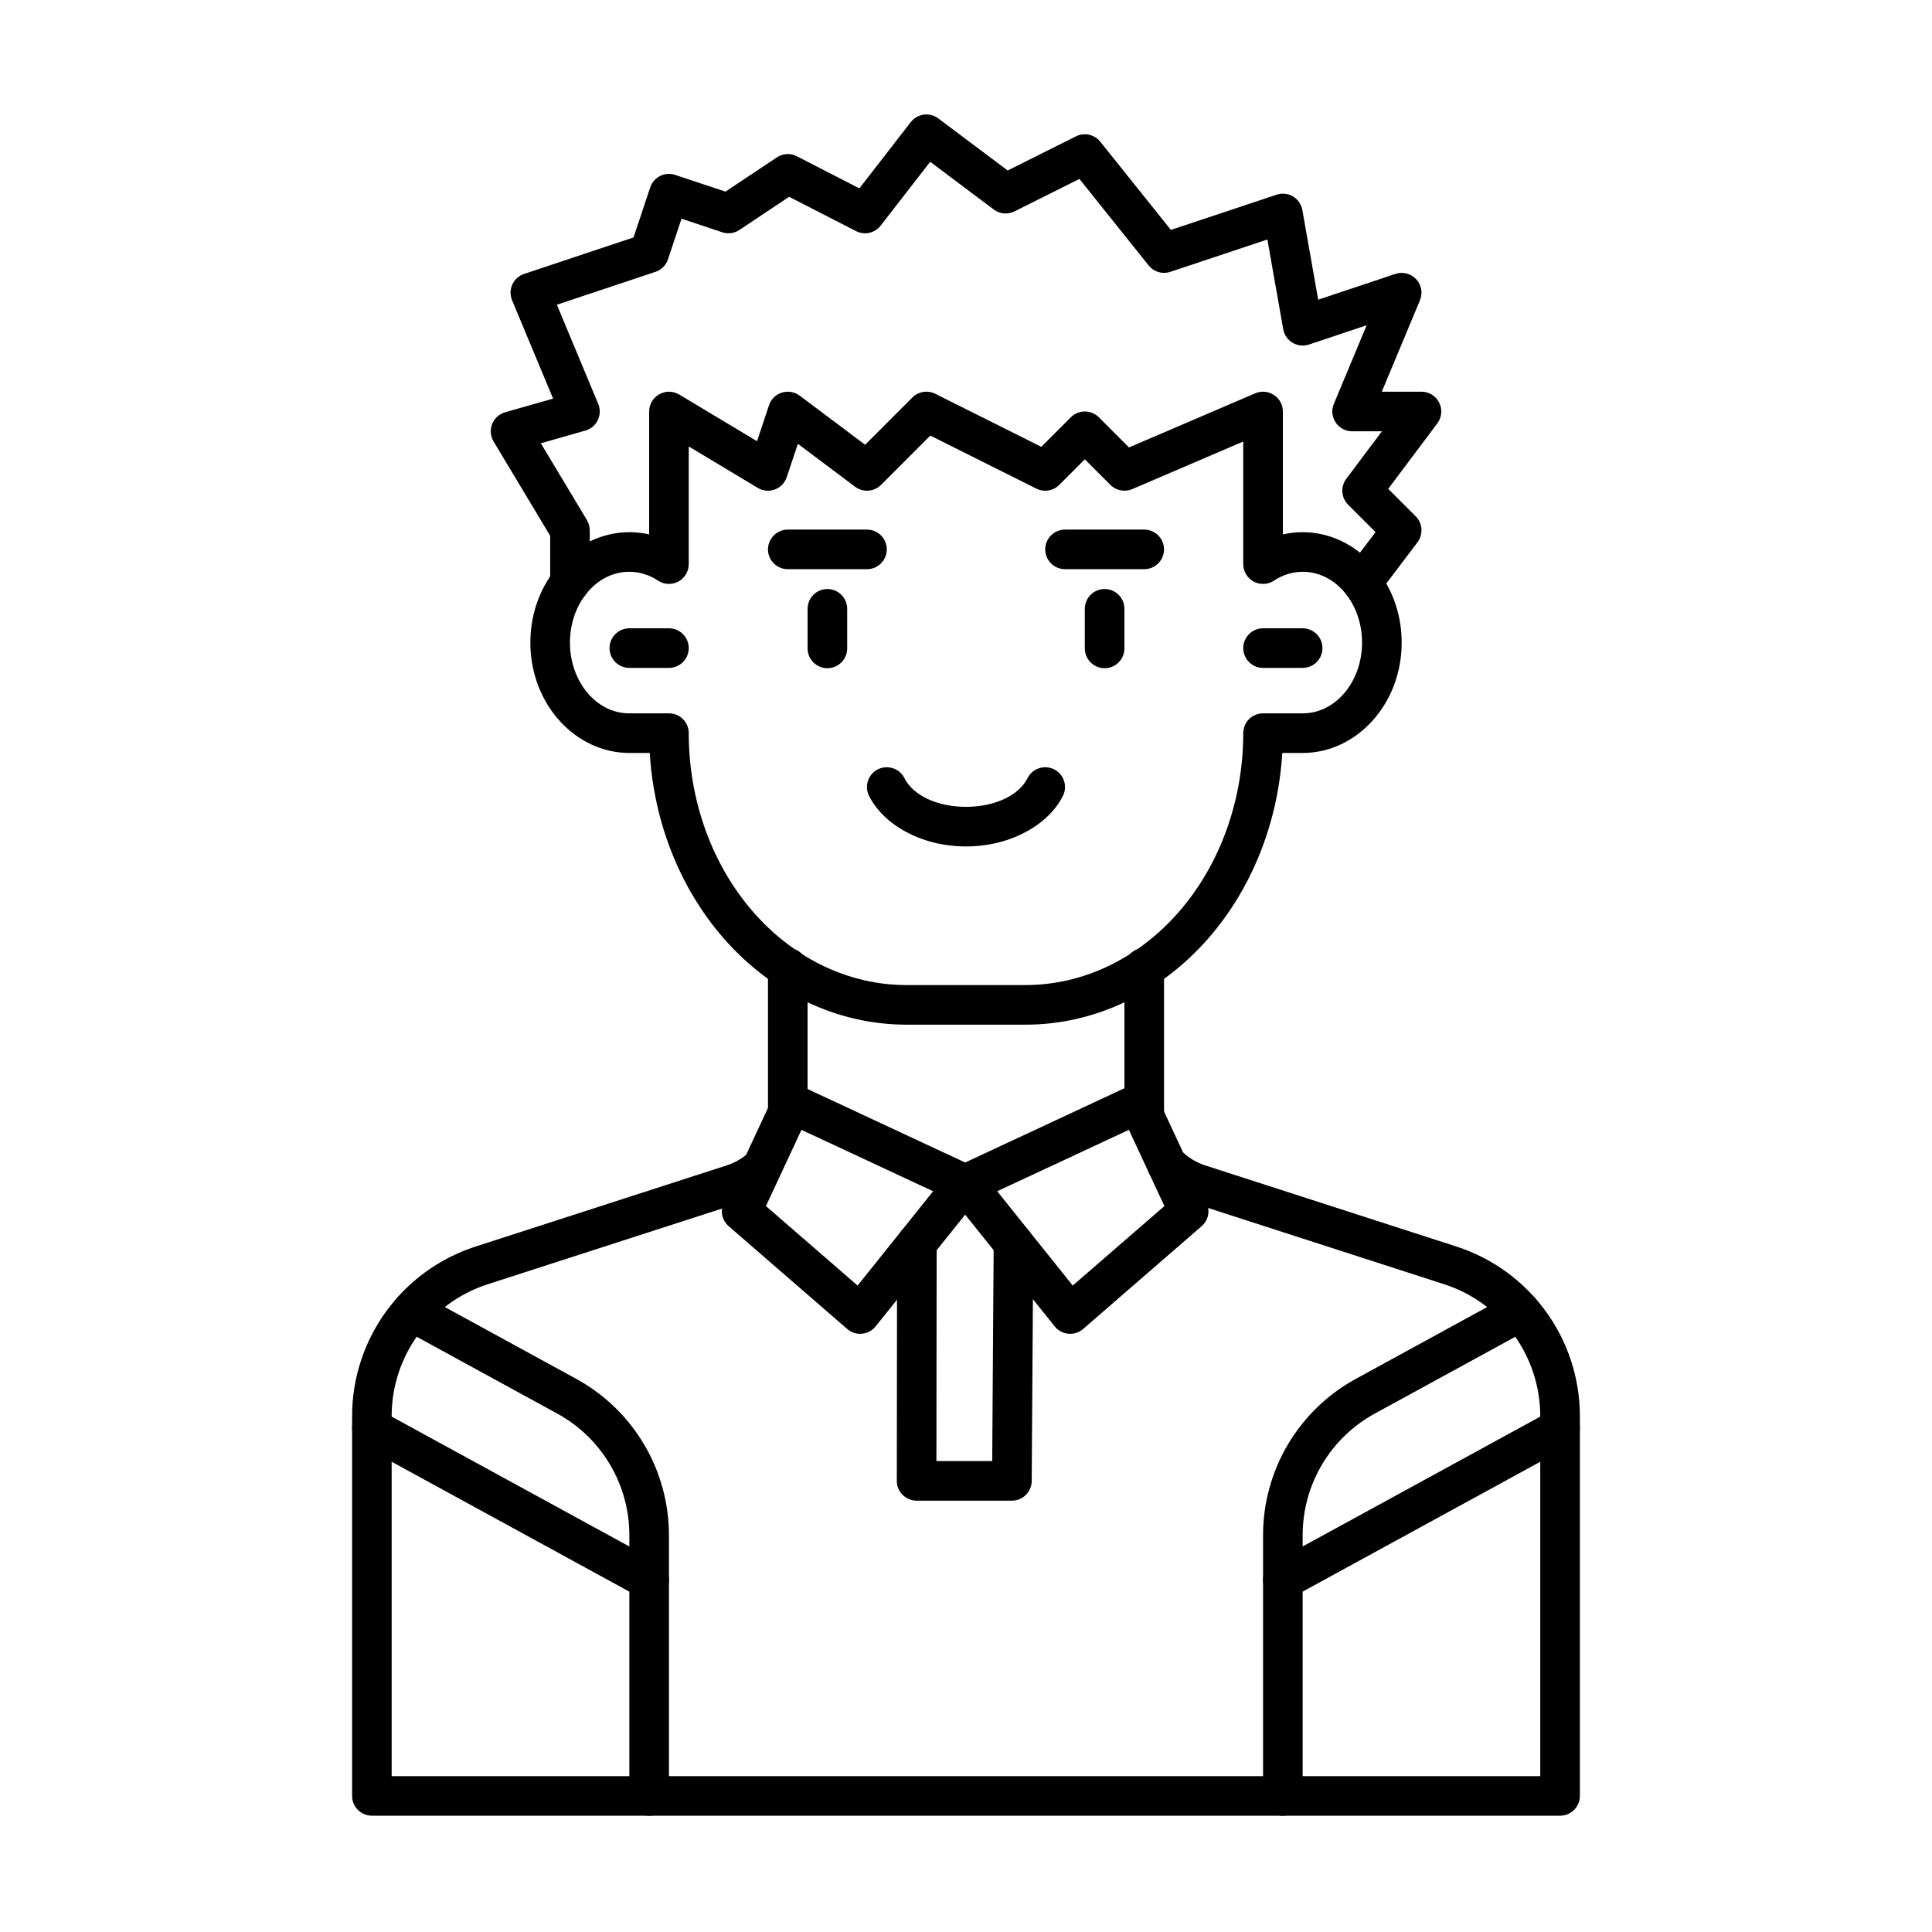
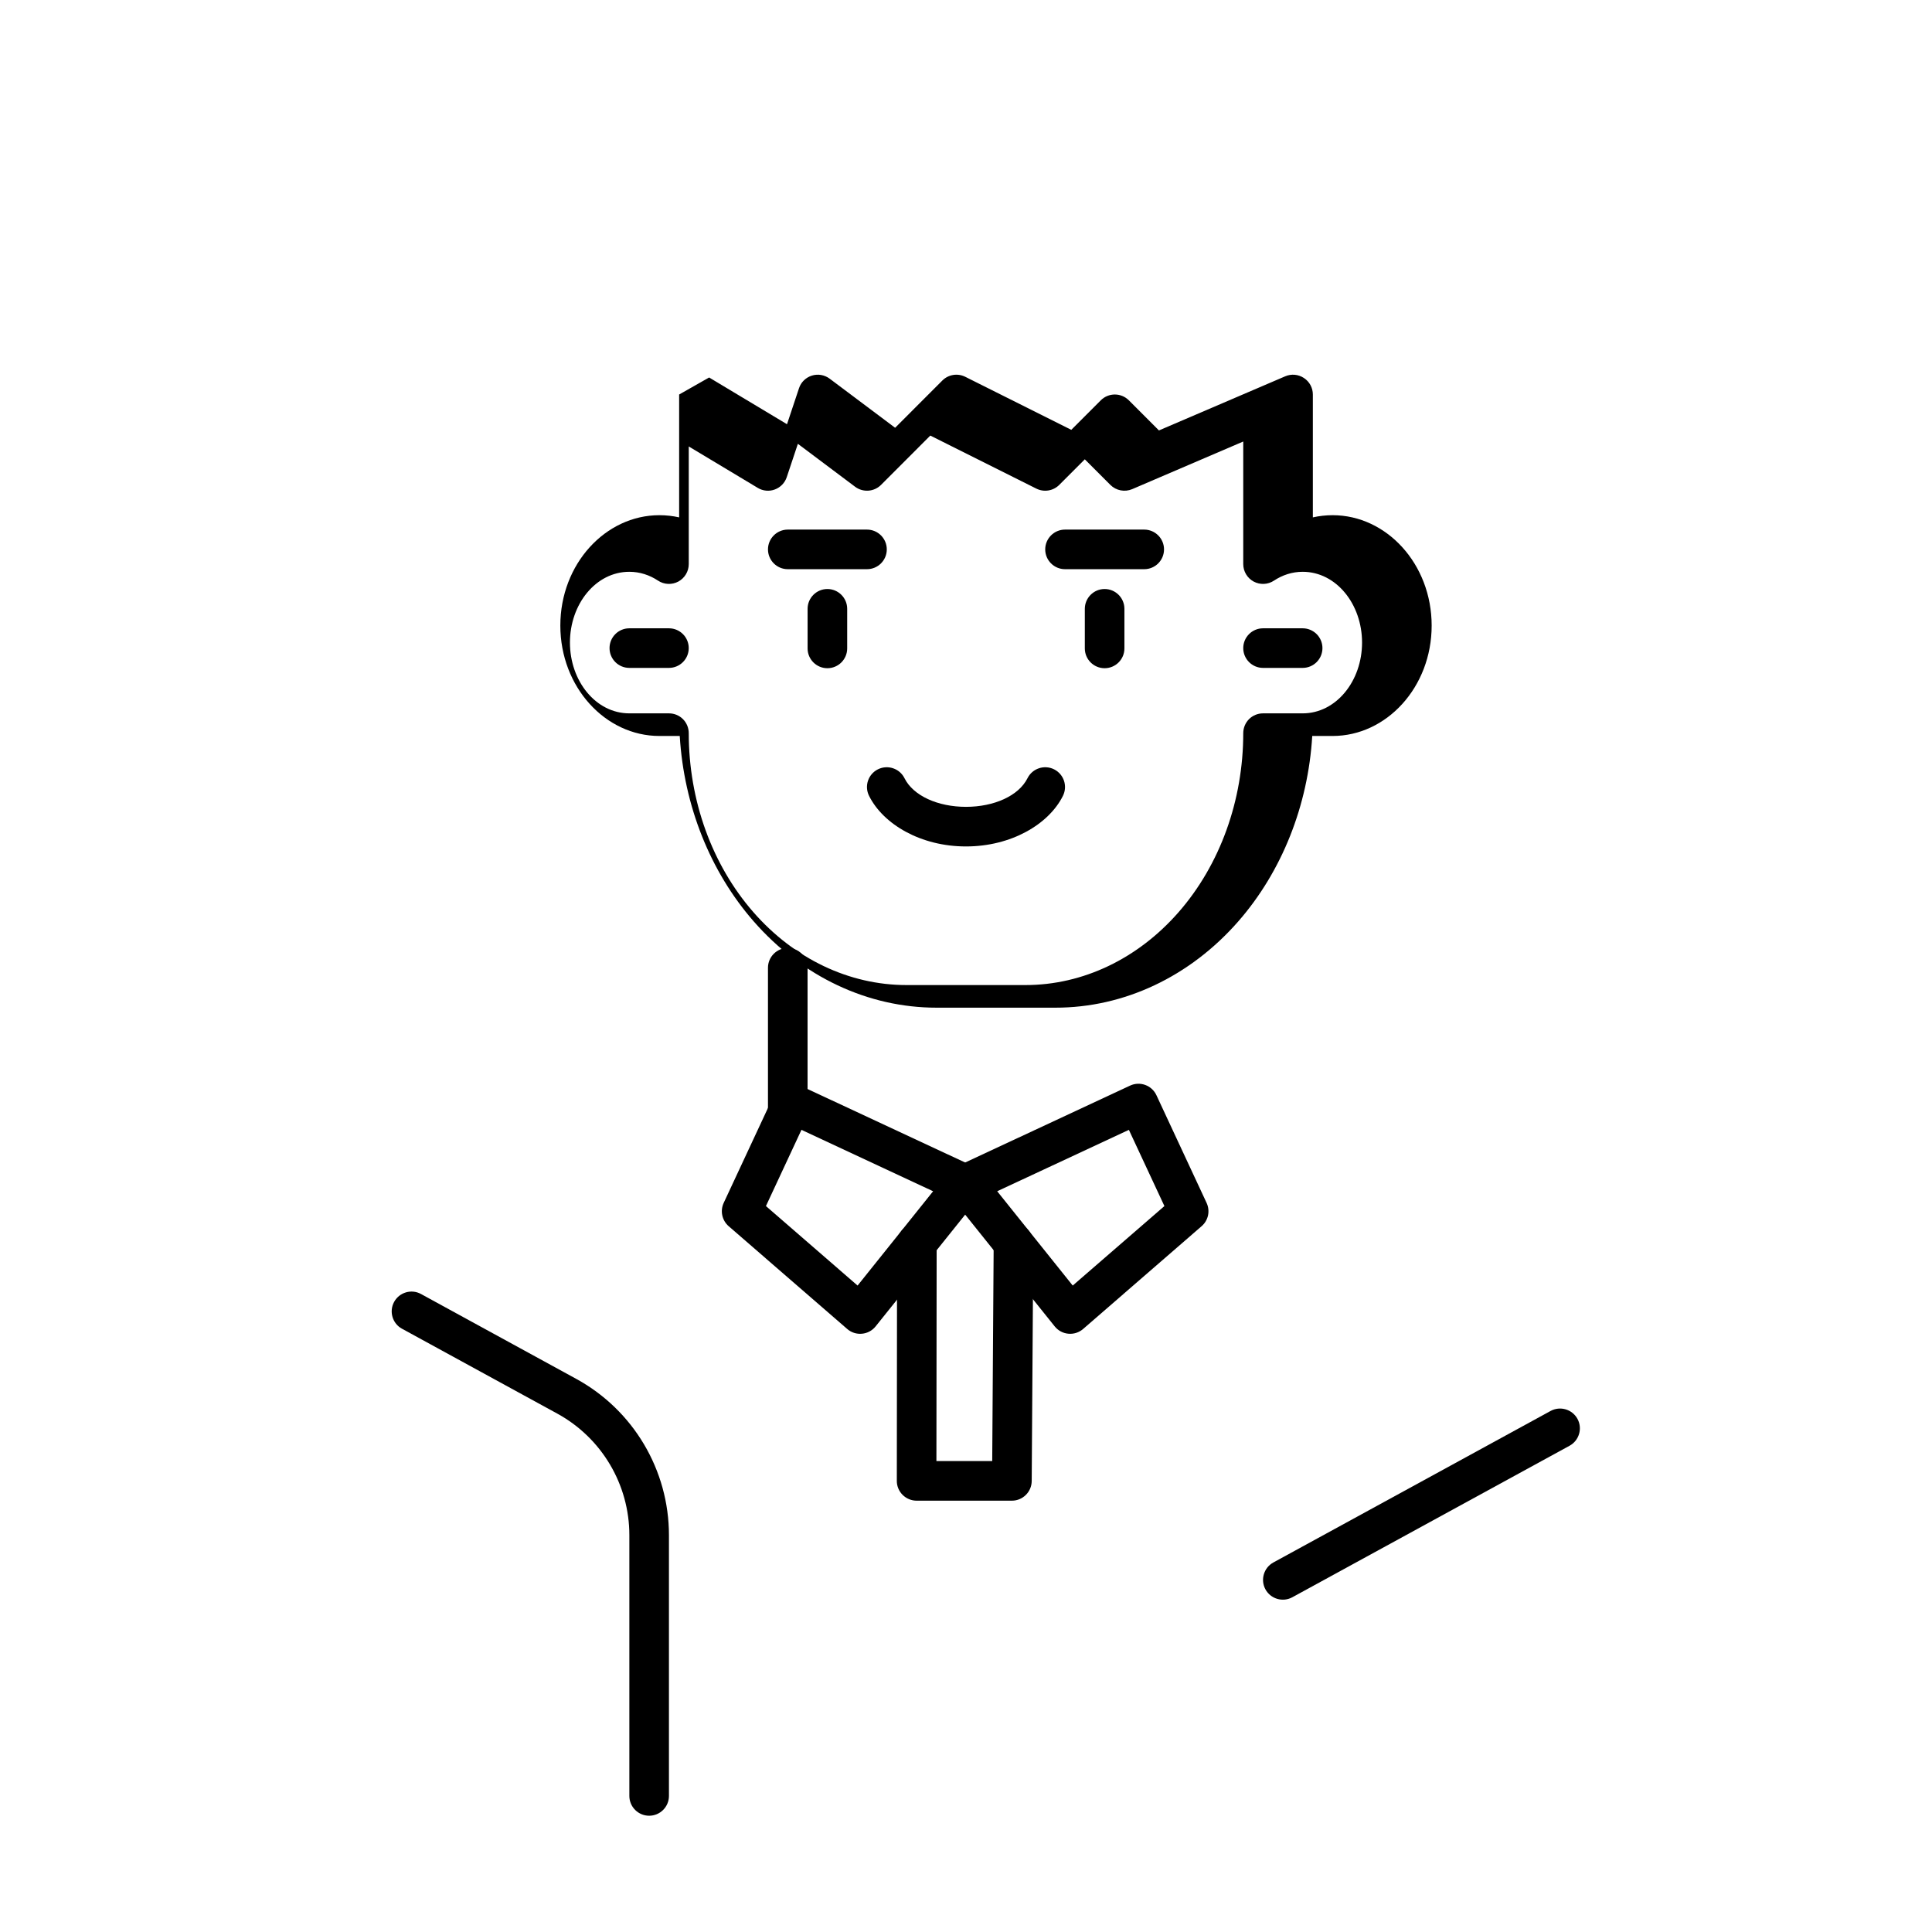
<svg xmlns="http://www.w3.org/2000/svg" fill="#000000" width="800px" height="800px" version="1.1" viewBox="144 144 512 512">
  <g fill-rule="evenodd">
    <path d="m347.52 400.47v38.309c0 2.898 2.352 5.246 5.246 5.246 2.898 0 5.246-2.352 5.246-5.246v-38.309c0-2.898-2.352-5.246-5.246-5.246-2.898 0-5.246 2.352-5.246 5.246z" />
-     <path d="m452.55 439.43c-0.043-0.523-0.074-1.051-0.074-1.574v-37.387c0-2.898-2.352-5.246-5.246-5.246-2.898 0-5.246 2.352-5.246 5.246v37.387c0 0.883 0.043 1.754 0.125 2.613 0.293 2.875 2.867 4.984 5.75 4.703 2.875-0.293 4.984-2.867 4.691-5.742z" />
    <path d="m478.72 321h10.496c2.898 0 5.246-2.352 5.246-5.246 0-2.898-2.352-5.246-5.246-5.246h-10.496c-2.898 0-5.246 2.352-5.246 5.246 0 2.898 2.352 5.246 5.246 5.246z" />
    <path d="m310.78 321h10.496c2.898 0 5.246-2.352 5.246-5.246 0-2.898-2.352-5.246-5.246-5.246h-10.496c-2.898 0-5.246 2.352-5.246 5.246 0 2.898 2.352 5.246 5.246 5.246z" />
-     <path d="m323.98 248.55c-1.617-0.965-3.641-0.996-5.281-0.062-1.648 0.934-2.664 2.676-2.664 4.566v32.559c-1.699-0.379-3.453-0.578-5.246-0.578-14.273 0-26.238 12.922-26.238 29.254 0 16.32 11.965 29.254 26.238 29.254h5.406c1.113 18.473 8.062 35.938 19.586 49.121 12.848 14.695 30.312 22.891 48.48 22.883h31.488c18.168 0.012 35.633-8.188 48.48-22.883 11.523-13.184 18.473-30.648 19.586-49.121h5.406c14.273 0 26.238-12.93 26.238-29.254 0-16.332-11.965-29.254-26.238-29.254-1.793 0-3.547 0.199-5.246 0.578v-32.559c0-1.762-0.883-3.41-2.363-4.375-1.469-0.977-3.328-1.145-4.953-0.453l-33.473 14.348s-7.977-7.988-7.977-7.988c-2.059-2.047-5.375-2.047-7.43 0l-7.82 7.828-28.098-14.055c-2.027-1.008-4.461-0.621-6.066 0.977l-12.523 12.531-17.352-13.016c-1.355-1.008-3.106-1.312-4.711-0.809-1.605 0.504-2.887 1.742-3.41 3.348l-3.18 9.539-20.637-12.387zm2.551 13.77 18.293 10.98c1.363 0.82 3.023 0.977 4.512 0.418 1.5-0.555 2.656-1.754 3.16-3.266l2.949-8.836 15.168 11.379c2.09 1.562 5.016 1.355 6.863-0.484l13.066-13.078 28.098 14.055c2.027 1.008 4.461 0.621 6.066-0.977l6.781-6.789s6.781 6.789 6.781 6.789c1.523 1.512 3.809 1.953 5.785 1.113l29.422-12.617v32.484c0 1.93 1.059 3.707 2.762 4.629 1.711 0.914 3.777 0.82 5.383-0.25 2.234-1.48 4.828-2.34 7.598-2.34 8.902 0 15.742 8.574 15.742 18.758 0 10.172-6.844 18.758-15.742 18.758h-10.496c-1.395 0-2.731 0.547-3.715 1.531-0.977 0.988-1.531 2.32-1.531 3.715 0 17.789-6.141 34.879-17.152 47.465-10.77 12.312-25.348 19.301-40.578 19.293h-31.488c-15.23 0.012-29.809-6.981-40.578-19.293-11.012-12.586-17.152-29.672-17.152-47.465 0-1.395-0.555-2.731-1.531-3.715-0.988-0.988-2.32-1.531-3.715-1.531h-10.496c-8.902 0-15.742-8.586-15.742-18.758 0-10.18 6.844-18.758 15.742-18.758 2.769 0 5.363 0.859 7.598 2.34 1.605 1.07 3.672 1.164 5.383 0.25 1.699-0.922 2.762-2.699 2.762-4.629v-31.172z" />
+     <path d="m323.98 248.55v32.559c-1.699-0.379-3.453-0.578-5.246-0.578-14.273 0-26.238 12.922-26.238 29.254 0 16.32 11.965 29.254 26.238 29.254h5.406c1.113 18.473 8.062 35.938 19.586 49.121 12.848 14.695 30.312 22.891 48.48 22.883h31.488c18.168 0.012 35.633-8.188 48.48-22.883 11.523-13.184 18.473-30.648 19.586-49.121h5.406c14.273 0 26.238-12.93 26.238-29.254 0-16.332-11.965-29.254-26.238-29.254-1.793 0-3.547 0.199-5.246 0.578v-32.559c0-1.762-0.883-3.41-2.363-4.375-1.469-0.977-3.328-1.145-4.953-0.453l-33.473 14.348s-7.977-7.988-7.977-7.988c-2.059-2.047-5.375-2.047-7.43 0l-7.82 7.828-28.098-14.055c-2.027-1.008-4.461-0.621-6.066 0.977l-12.523 12.531-17.352-13.016c-1.355-1.008-3.106-1.312-4.711-0.809-1.605 0.504-2.887 1.742-3.41 3.348l-3.18 9.539-20.637-12.387zm2.551 13.77 18.293 10.98c1.363 0.82 3.023 0.977 4.512 0.418 1.5-0.555 2.656-1.754 3.16-3.266l2.949-8.836 15.168 11.379c2.09 1.562 5.016 1.355 6.863-0.484l13.066-13.078 28.098 14.055c2.027 1.008 4.461 0.621 6.066-0.977l6.781-6.789s6.781 6.789 6.781 6.789c1.523 1.512 3.809 1.953 5.785 1.113l29.422-12.617v32.484c0 1.93 1.059 3.707 2.762 4.629 1.711 0.914 3.777 0.82 5.383-0.25 2.234-1.48 4.828-2.34 7.598-2.34 8.902 0 15.742 8.574 15.742 18.758 0 10.172-6.844 18.758-15.742 18.758h-10.496c-1.395 0-2.731 0.547-3.715 1.531-0.977 0.988-1.531 2.32-1.531 3.715 0 17.789-6.141 34.879-17.152 47.465-10.77 12.312-25.348 19.301-40.578 19.293h-31.488c-15.23 0.012-29.809-6.981-40.578-19.293-11.012-12.586-17.152-29.672-17.152-47.465 0-1.395-0.555-2.731-1.531-3.715-0.988-0.988-2.32-1.531-3.715-1.531h-10.496c-8.902 0-15.742-8.586-15.742-18.758 0-10.18 6.844-18.758 15.742-18.758 2.769 0 5.363 0.859 7.598 2.34 1.605 1.07 3.672 1.164 5.383 0.25 1.699-0.922 2.762-2.699 2.762-4.629v-31.172z" />
    <path d="m431.49 305.34v10.496c0 2.898 2.352 5.246 5.246 5.246 2.898 0 5.246-2.352 5.246-5.246v-10.496c0-2.887-2.352-5.246-5.246-5.246-2.898 0-5.246 2.363-5.246 5.246z" />
    <path d="m358.02 305.34v10.496c0 2.898 2.352 5.246 5.246 5.246 2.898 0 5.246-2.352 5.246-5.246v-10.496c0-2.887-2.352-5.246-5.246-5.246-2.898 0-5.246 2.363-5.246 5.246z" />
    <path d="m352.77 294.84h20.992c2.898 0 5.246-2.352 5.246-5.246 0-2.887-2.352-5.246-5.246-5.246h-20.992c-2.898 0-5.246 2.363-5.246 5.246 0 2.898 2.352 5.246 5.246 5.246z" />
    <path d="m426.24 294.84h20.992c2.898 0 5.246-2.352 5.246-5.246 0-2.887-2.352-5.246-5.246-5.246h-20.992c-2.898 0-5.246 2.363-5.246 5.246 0 2.898 2.352 5.246 5.246 5.246z" />
    <path d="m416.3 350.23c-2.34 4.68-8.879 7.59-16.301 7.59s-13.961-2.906-16.301-7.59c-1.289-2.594-4.449-3.641-7.043-2.352-2.594 1.301-3.641 4.449-2.34 7.043 3.777 7.547 13.73 13.395 25.684 13.395s21.906-5.848 25.684-13.395c1.301-2.594 0.25-5.742-2.34-7.043-2.594-1.289-5.75-0.242-7.043 2.352z" />
    <path d="m356.07 431.7c-2.625-1.227-5.75-0.094-6.969 2.531l-13.309 28.539c-0.996 2.129-0.453 4.648 1.312 6.184l31.414 27.238c1.07 0.934 2.488 1.395 3.906 1.258 1.426-0.125 2.731-0.828 3.621-1.941l27.613-34.457c0.996-1.258 1.375-2.906 1.008-4.473-0.367-1.574-1.426-2.887-2.887-3.57zm0.324 11.723 34.891 16.27-20.016 24.992-24.289-21.066z" />
    <path d="m450.46 434.23c-1.227-2.625-4.356-3.758-6.981-2.531l-45.699 21.309c-1.457 0.684-2.531 1.996-2.898 3.57-0.367 1.562 0.012 3.211 1.02 4.473l27.605 34.457c0.891 1.113 2.195 1.816 3.621 1.941 1.418 0.137 2.832-0.324 3.914-1.258l31.402-27.238c1.773-1.531 2.309-4.051 1.312-6.184zm-7.293 9.195 9.414 20.195-24.297 21.066-20.016-24.992z" />
-     <path d="m341.34 450.37c-1.395 1.059-2.981 1.91-4.723 2.465-16.879 5.457-45.152 14.59-66.598 21.516-19.492 6.309-32.707 24.457-32.707 44.945v100.64c0 2.898 2.352 5.246 5.246 5.246h314.88c2.898 0 5.246-2.352 5.246-5.246v-100.64c0-20.488-13.215-38.637-32.707-44.945-21.445-6.926-49.719-16.059-66.598-21.516-2.5-0.809-4.68-2.195-6.434-3.988-2.016-2.066-5.344-2.121-7.422-0.094-2.078 2.027-2.121 5.352-0.094 7.422 2.918 2.992 6.559 5.312 10.715 6.656 16.887 5.449 45.152 14.59 66.598 21.516 15.168 4.902 25.441 19.02 25.441 34.953v95.398h-304.39v-95.398c0-15.934 10.277-30.051 25.441-34.953 21.445-6.926 49.711-16.07 66.598-21.516 2.898-0.934 5.543-2.34 7.863-4.125 2.297-1.754 2.738-5.047 0.977-7.348-1.754-2.309-5.047-2.75-7.348-0.988z" />
-     <path d="m544.43 486.93s-22.934 12.531-41.125 22.484c-15.156 8.281-24.582 24.172-24.582 41.438v69.094c0 2.898 2.352 5.246 5.246 5.246 2.898 0 5.246-2.352 5.246-5.246v-69.094c0-13.434 7.328-25.789 19.113-32.234 18.191-9.941 41.133-22.484 41.133-22.484 2.539-1.387 3.473-4.578 2.09-7.117-1.395-2.539-4.586-3.484-7.125-2.09z" />
    <path d="m250.54 496.13s22.945 12.543 41.133 22.484c11.785 6.445 19.113 18.797 19.113 32.234v69.094c0 2.898 2.352 5.246 5.246 5.246 2.898 0 5.246-2.352 5.246-5.246v-69.094c0-17.266-9.426-33.156-24.582-41.438-18.191-9.949-41.125-22.484-41.125-22.484-2.539-1.395-5.731-0.453-7.125 2.09-1.387 2.539-0.453 5.731 2.09 7.117z" />
    <path d="m554.92 517.92-73.473 40.156c-2.539 1.395-3.473 4.586-2.09 7.125 1.395 2.539 4.586 3.473 7.125 2.09l73.473-40.156c2.539-1.395 3.473-4.586 2.09-7.125-1.395-2.539-4.586-3.473-7.125-2.09z" />
-     <path d="m240.04 527.14 73.473 40.156c2.539 1.387 5.731 0.453 7.125-2.09 1.387-2.539 0.453-5.731-2.09-7.125l-73.473-40.156c-2.539-1.387-5.731-0.453-7.125 2.09-1.387 2.539-0.453 5.731 2.09 7.125z" />
    <path d="m381.73 473.46-0.062 62.977c-0.012 1.395 0.547 2.731 1.531 3.715 0.988 0.988 2.32 1.543 3.715 1.543h25.254c2.875 0 5.227-2.332 5.246-5.215l0.418-62.977c0.02-2.898-2.32-5.258-5.215-5.281-2.898-0.02-5.258 2.32-5.281 5.215l-0.387 57.758h-14.789l0.062-57.719c0.012-2.898-2.34-5.258-5.238-5.258-2.898 0-5.246 2.34-5.258 5.238z" />
-     <path d="m509.15 301.58 10.496-13.867c1.574-2.09 1.375-5.027-0.473-6.887l-7.285-7.273s13.016-17.352 13.016-17.352c1.195-1.594 1.387-3.715 0.492-5.5-0.883-1.773-2.707-2.898-4.691-2.898h-10.516l10.109-24.215c0.797-1.898 0.41-4.094-0.996-5.594-1.395-1.512-3.547-2.059-5.5-1.406l-20.469 6.832-4.199-23.762c-0.262-1.5-1.164-2.812-2.477-3.602-1.312-0.777-2.898-0.945-4.344-0.461l-28.016 9.332-18.715-23.375c-1.543-1.93-4.231-2.531-6.445-1.418l-18.086 9.047-18.398-13.801c-2.289-1.723-5.543-1.281-7.293 0.988l-13.613 17.551-16.582-8.512c-1.691-0.871-3.727-0.754-5.301 0.305l-13.613 9.07-13.309-4.43c-2.75-0.922-5.719 0.566-6.633 3.316l-4.418 13.258-29 9.668c-1.387 0.461-2.519 1.469-3.117 2.801-0.609 1.332-0.629 2.844-0.062 4.199l10.863 26.039-12.711 3.621c-1.574 0.453-2.844 1.605-3.441 3.117-0.598 1.523-0.461 3.234 0.379 4.629l15 24.992v12.426c0 2.898 2.352 5.246 5.246 5.246 2.898 0 5.246-2.352 5.246-5.246v-13.875c0-0.957-0.262-1.891-0.746-2.699l-12.227-20.371 11.809-3.371c1.449-0.41 2.644-1.418 3.297-2.769 0.641-1.355 0.684-2.918 0.105-4.305l-10.957-26.273 26.125-8.711c1.562-0.516 2.801-1.754 3.316-3.316l3.59-10.77 10.77 3.59c1.531 0.516 3.223 0.293 4.566-0.609l13.184-8.785 17.719 9.09c2.246 1.156 4.984 0.547 6.539-1.457l13.121-16.91 16.855 12.648c1.594 1.195 3.715 1.387 5.5 0.492l17.191-8.598s18.348 22.922 18.348 22.922c1.363 1.723 3.664 2.402 5.75 1.699l25.715-8.566 4.199 23.762c0.262 1.5 1.164 2.824 2.477 3.602 1.312 0.777 2.898 0.957 4.344 0.473l15.293-5.113-8.691 20.824c-0.684 1.625-0.504 3.473 0.473 4.934 0.977 1.457 2.613 2.34 4.367 2.34h7.894l-9.445 12.594c-1.562 2.09-1.355 5.016 0.484 6.863l7.273 7.262c-0.012 0-7.746 10.223-7.746 10.223-1.742 2.309-1.289 5.606 1.02 7.348 2.309 1.754 5.606 1.289 7.359-1.02z" />
  </g>
</svg>